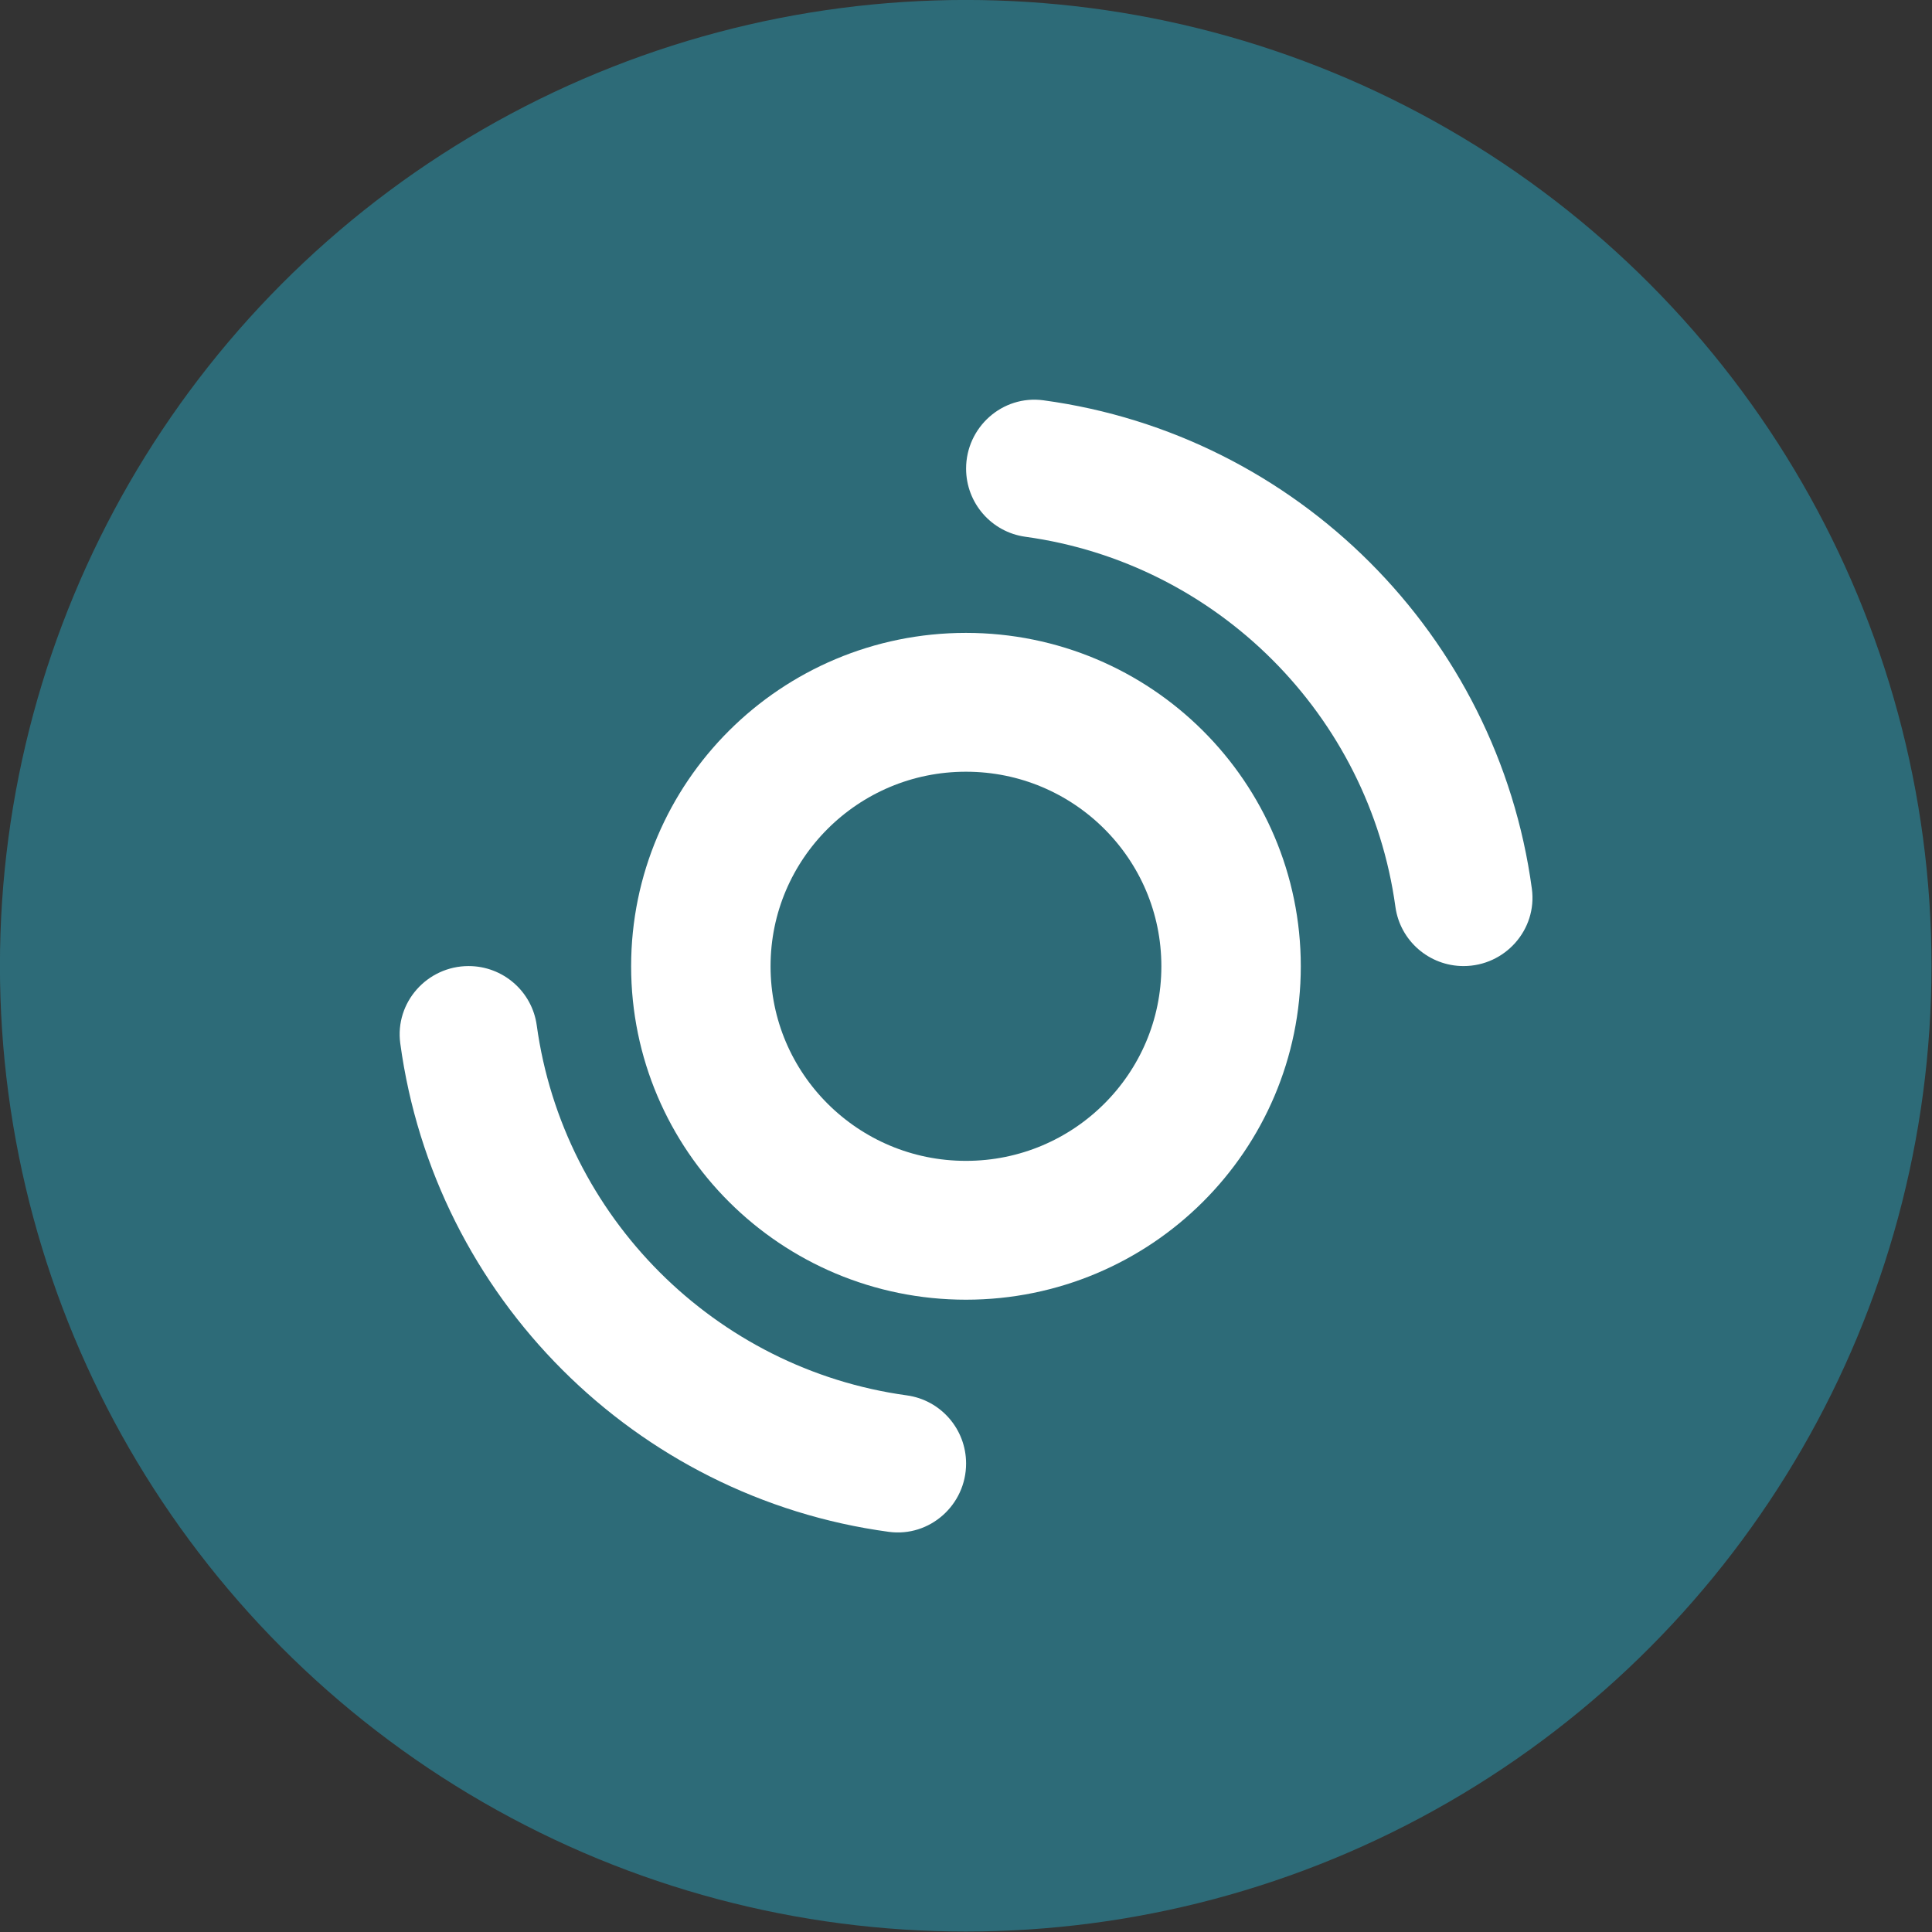
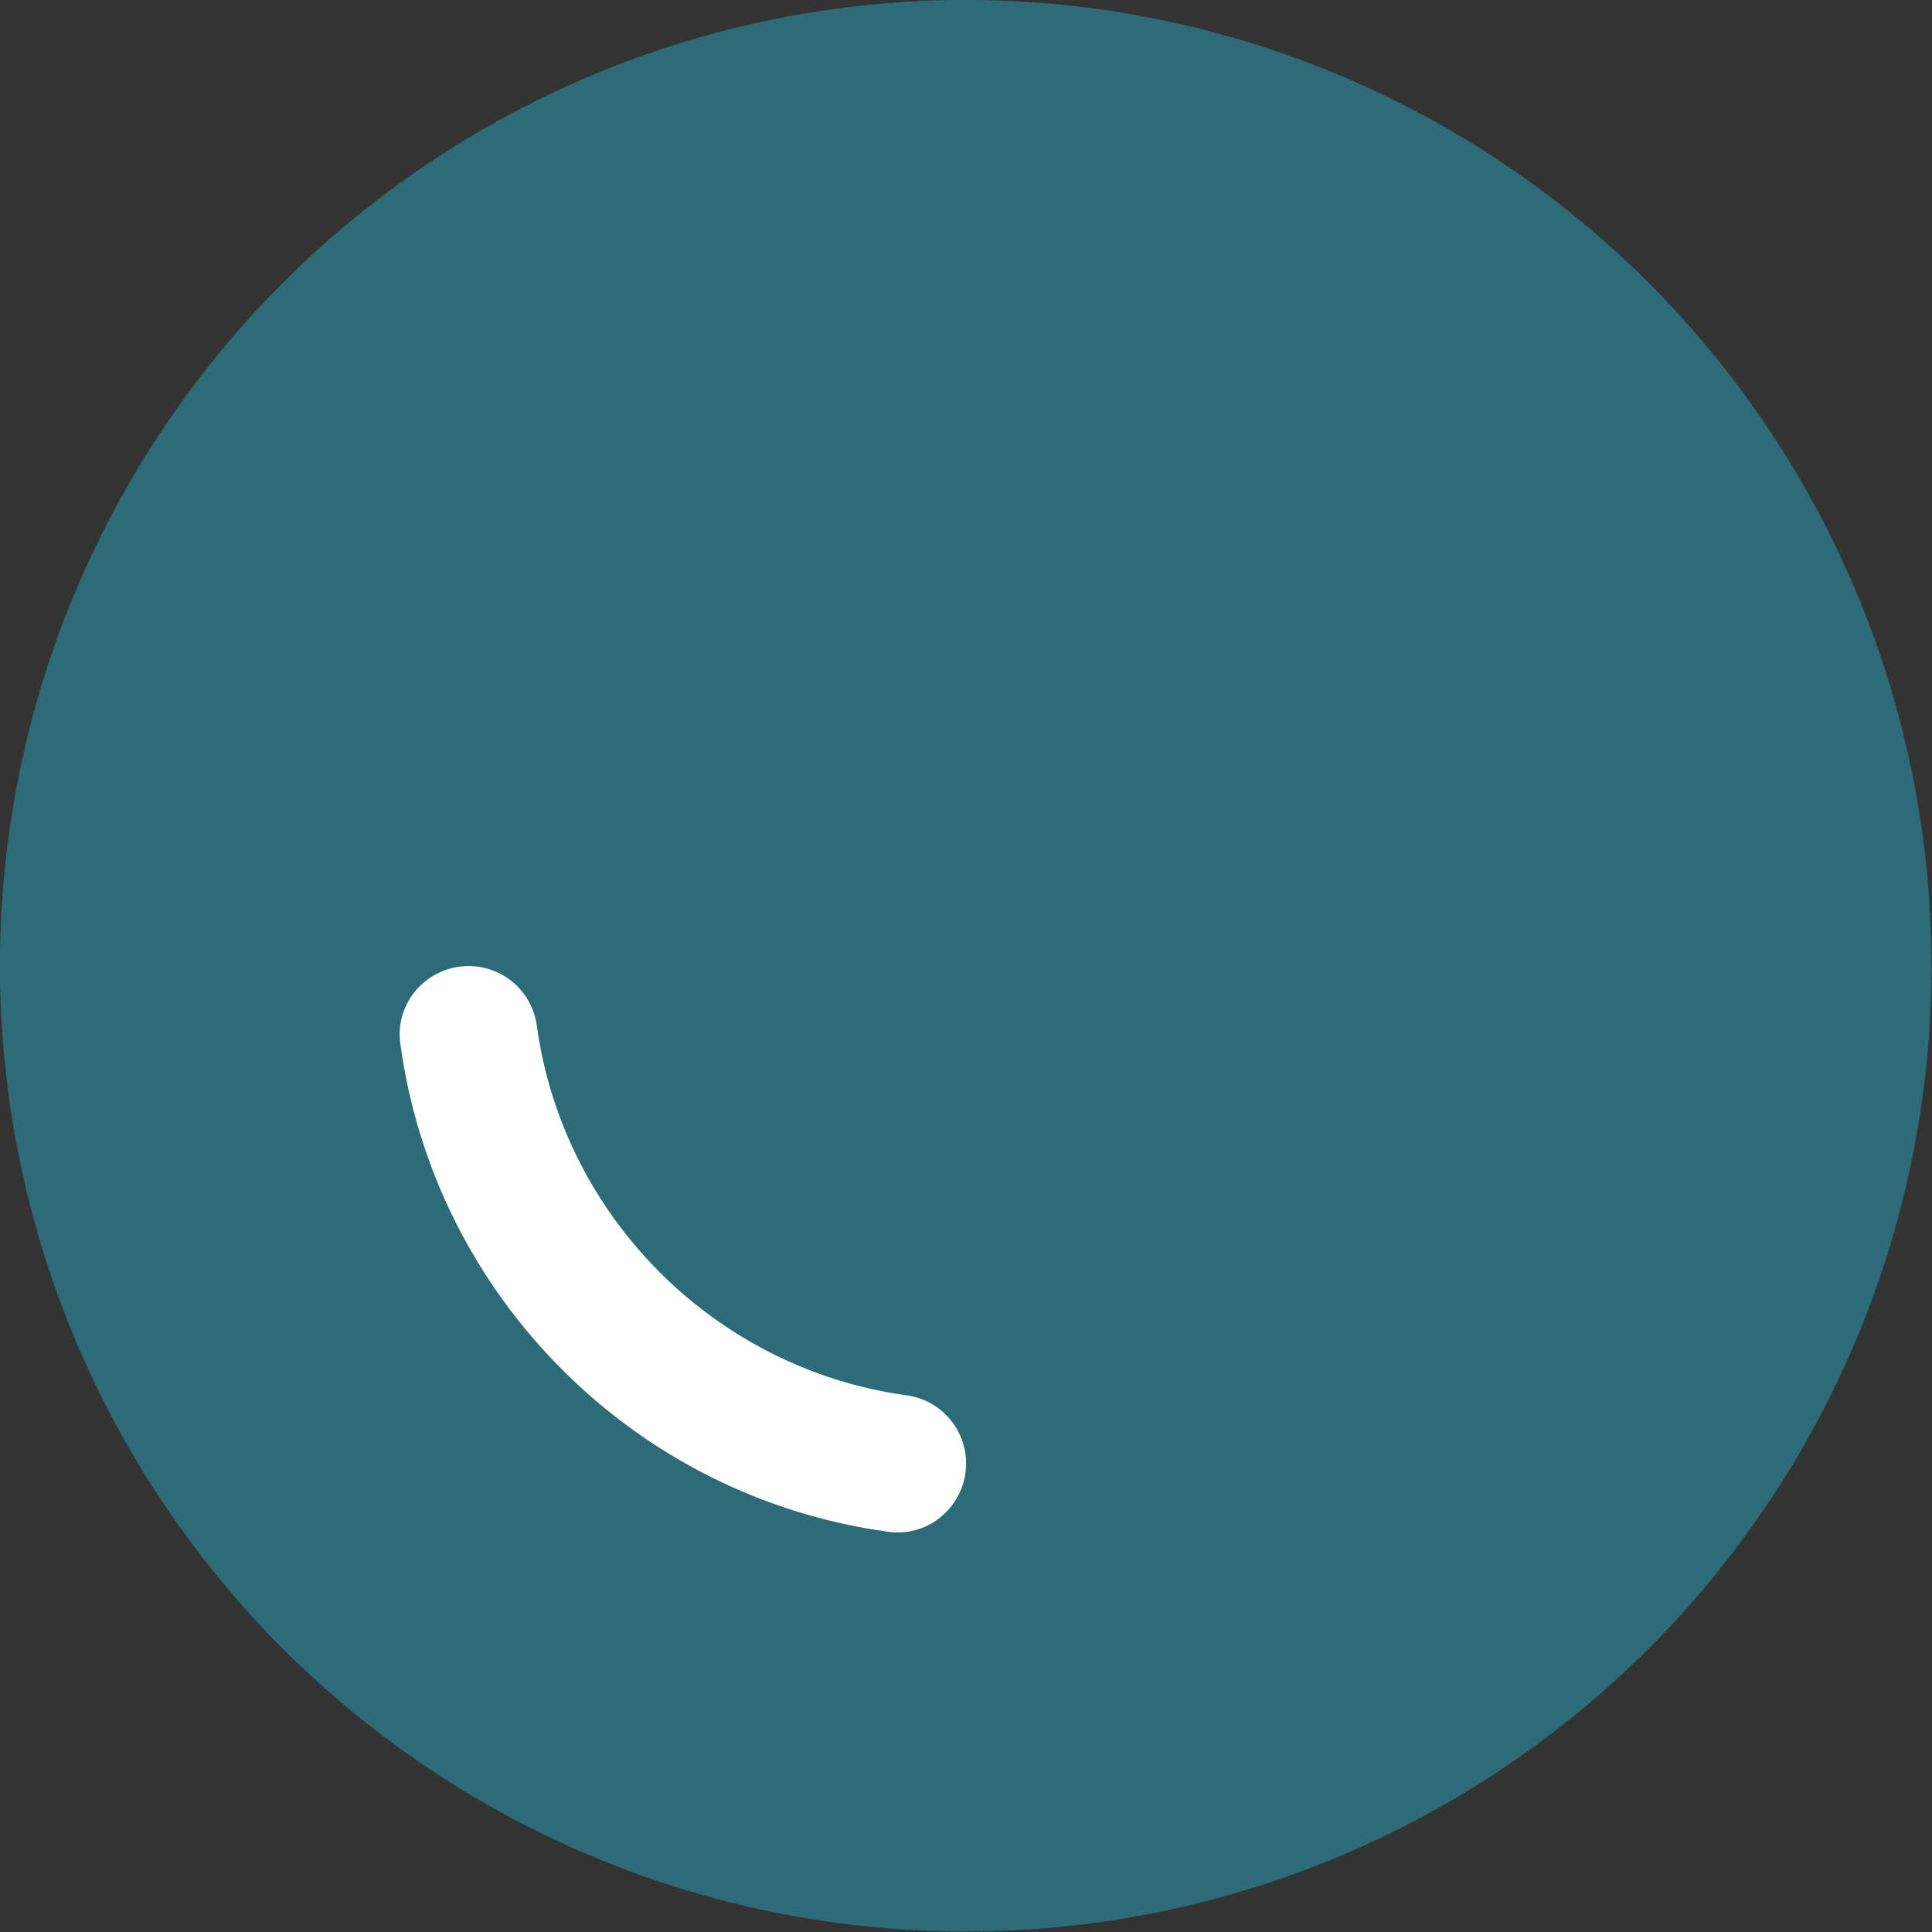
<svg xmlns="http://www.w3.org/2000/svg" width="100%" height="100%" viewBox="0 0 1000 1000" version="1.1" xml:space="preserve" style="fill-rule:evenodd;clip-rule:evenodd;stroke-linecap:round;stroke-linejoin:round;stroke-miterlimit:1.5;">
  <rect x="0" y="0" width="1000" height="1000" fill="#333333" stroke="none" />
  <g>
    <g transform="matrix(1.285,0,0,1.285,-142.647,-142.651)">
      <circle cx="500" cy="500.016" r="389.016" style="fill:rgb(45,107,120);" />
    </g>
    <g transform="matrix(2.158,0,0,2.158,206.323,206.873)">
      <g>
        <g id="Fill-11" transform="matrix(1,0,0,1,0.249,0)">
          <path d="M121.641,238.817C75.676,232.502 39.196,196.025 32.881,150.068C31.76,141.912 24.769,135.849 16.536,135.849C6.608,135.849 -1.183,144.56 0.149,154.398C8.381,215.196 56.512,263.318 117.313,271.549C127.15,272.881 135.861,265.089 135.861,255.162C135.861,246.929 129.797,239.938 121.641,238.817" style="fill:white;" />
        </g>
        <g id="Fill-13" transform="matrix(1,0,0,1,136.11,0)">
-           <path d="M135.7,117.3C127.468,56.502 79.339,8.381 18.549,0.149C8.711,-1.183 0,6.609 0,16.536C0,24.769 6.064,31.76 14.221,32.881C60.176,39.195 96.654,75.665 102.969,121.629C104.089,129.785 111.08,135.849 119.313,135.849C129.241,135.849 137.032,127.138 135.7,117.3" style="fill:white;" />
-         </g>
+           </g>
      </g>
      <g transform="matrix(0.235,0,0,0.234,18.578,18.903)">
-         <circle cx="500" cy="500" r="270.591" style="fill:none;stroke:white;stroke-width:142.31px;" />
-       </g>
+         </g>
    </g>
  </g>
</svg>